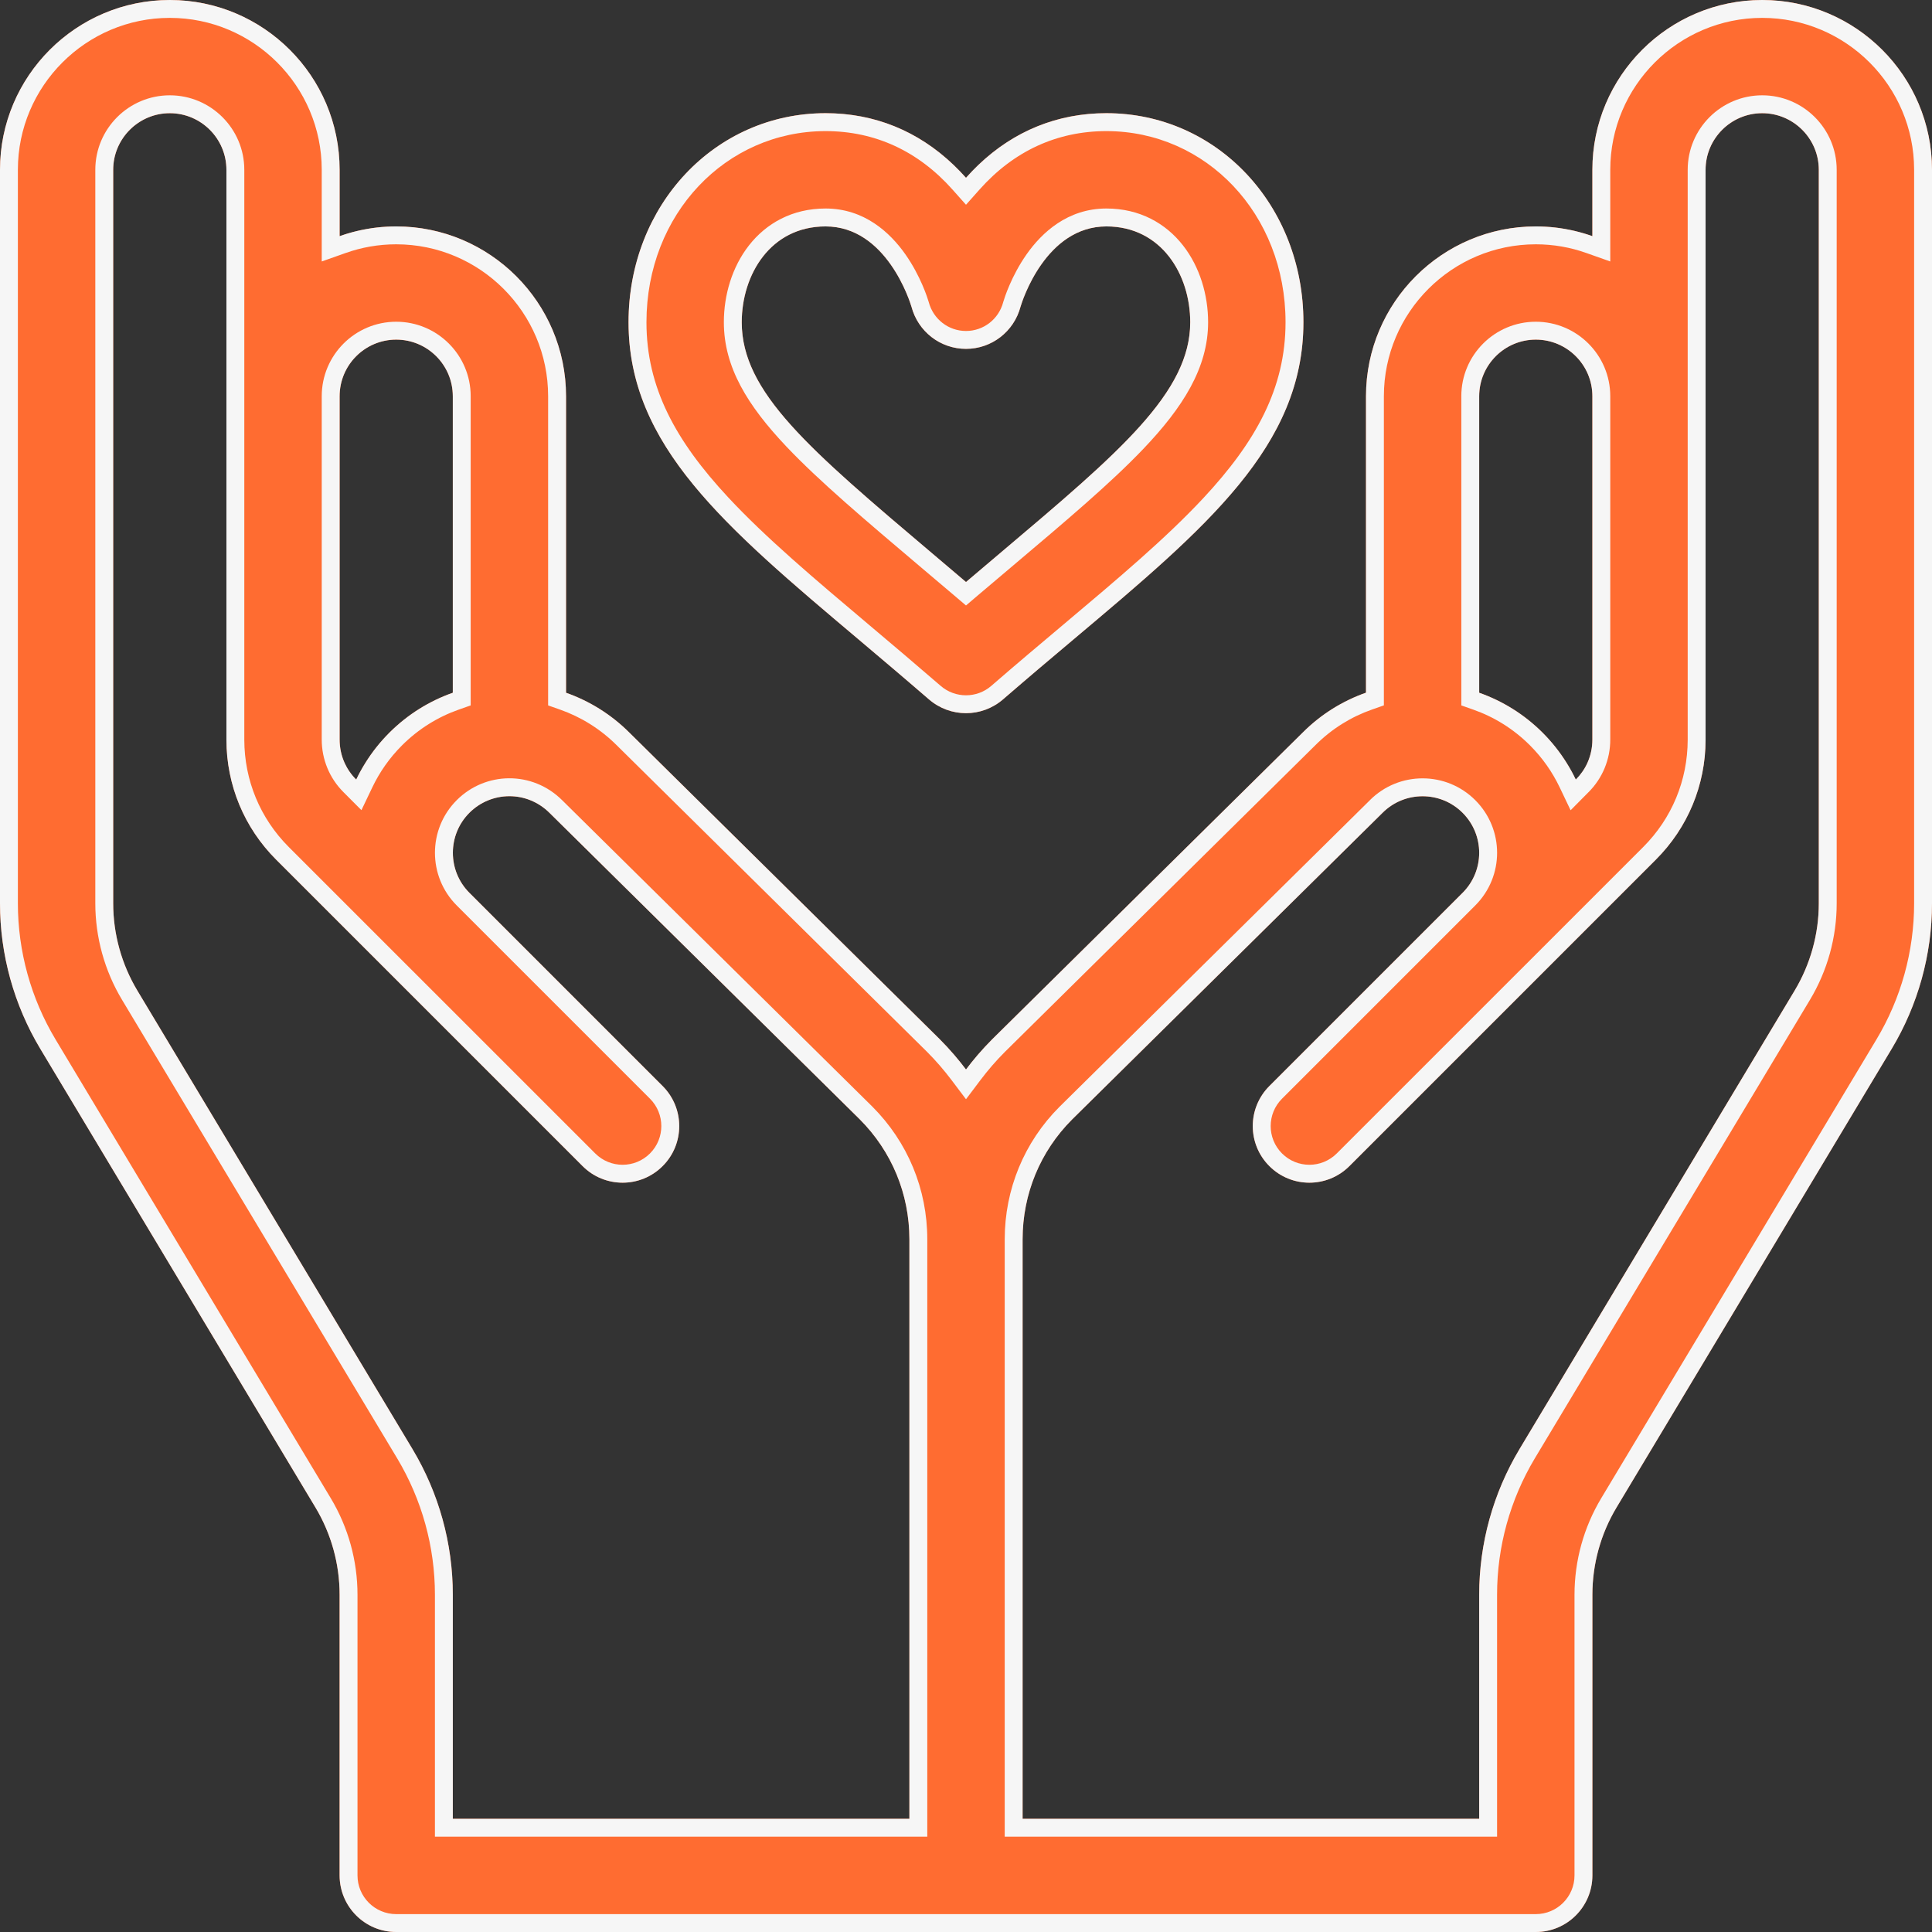
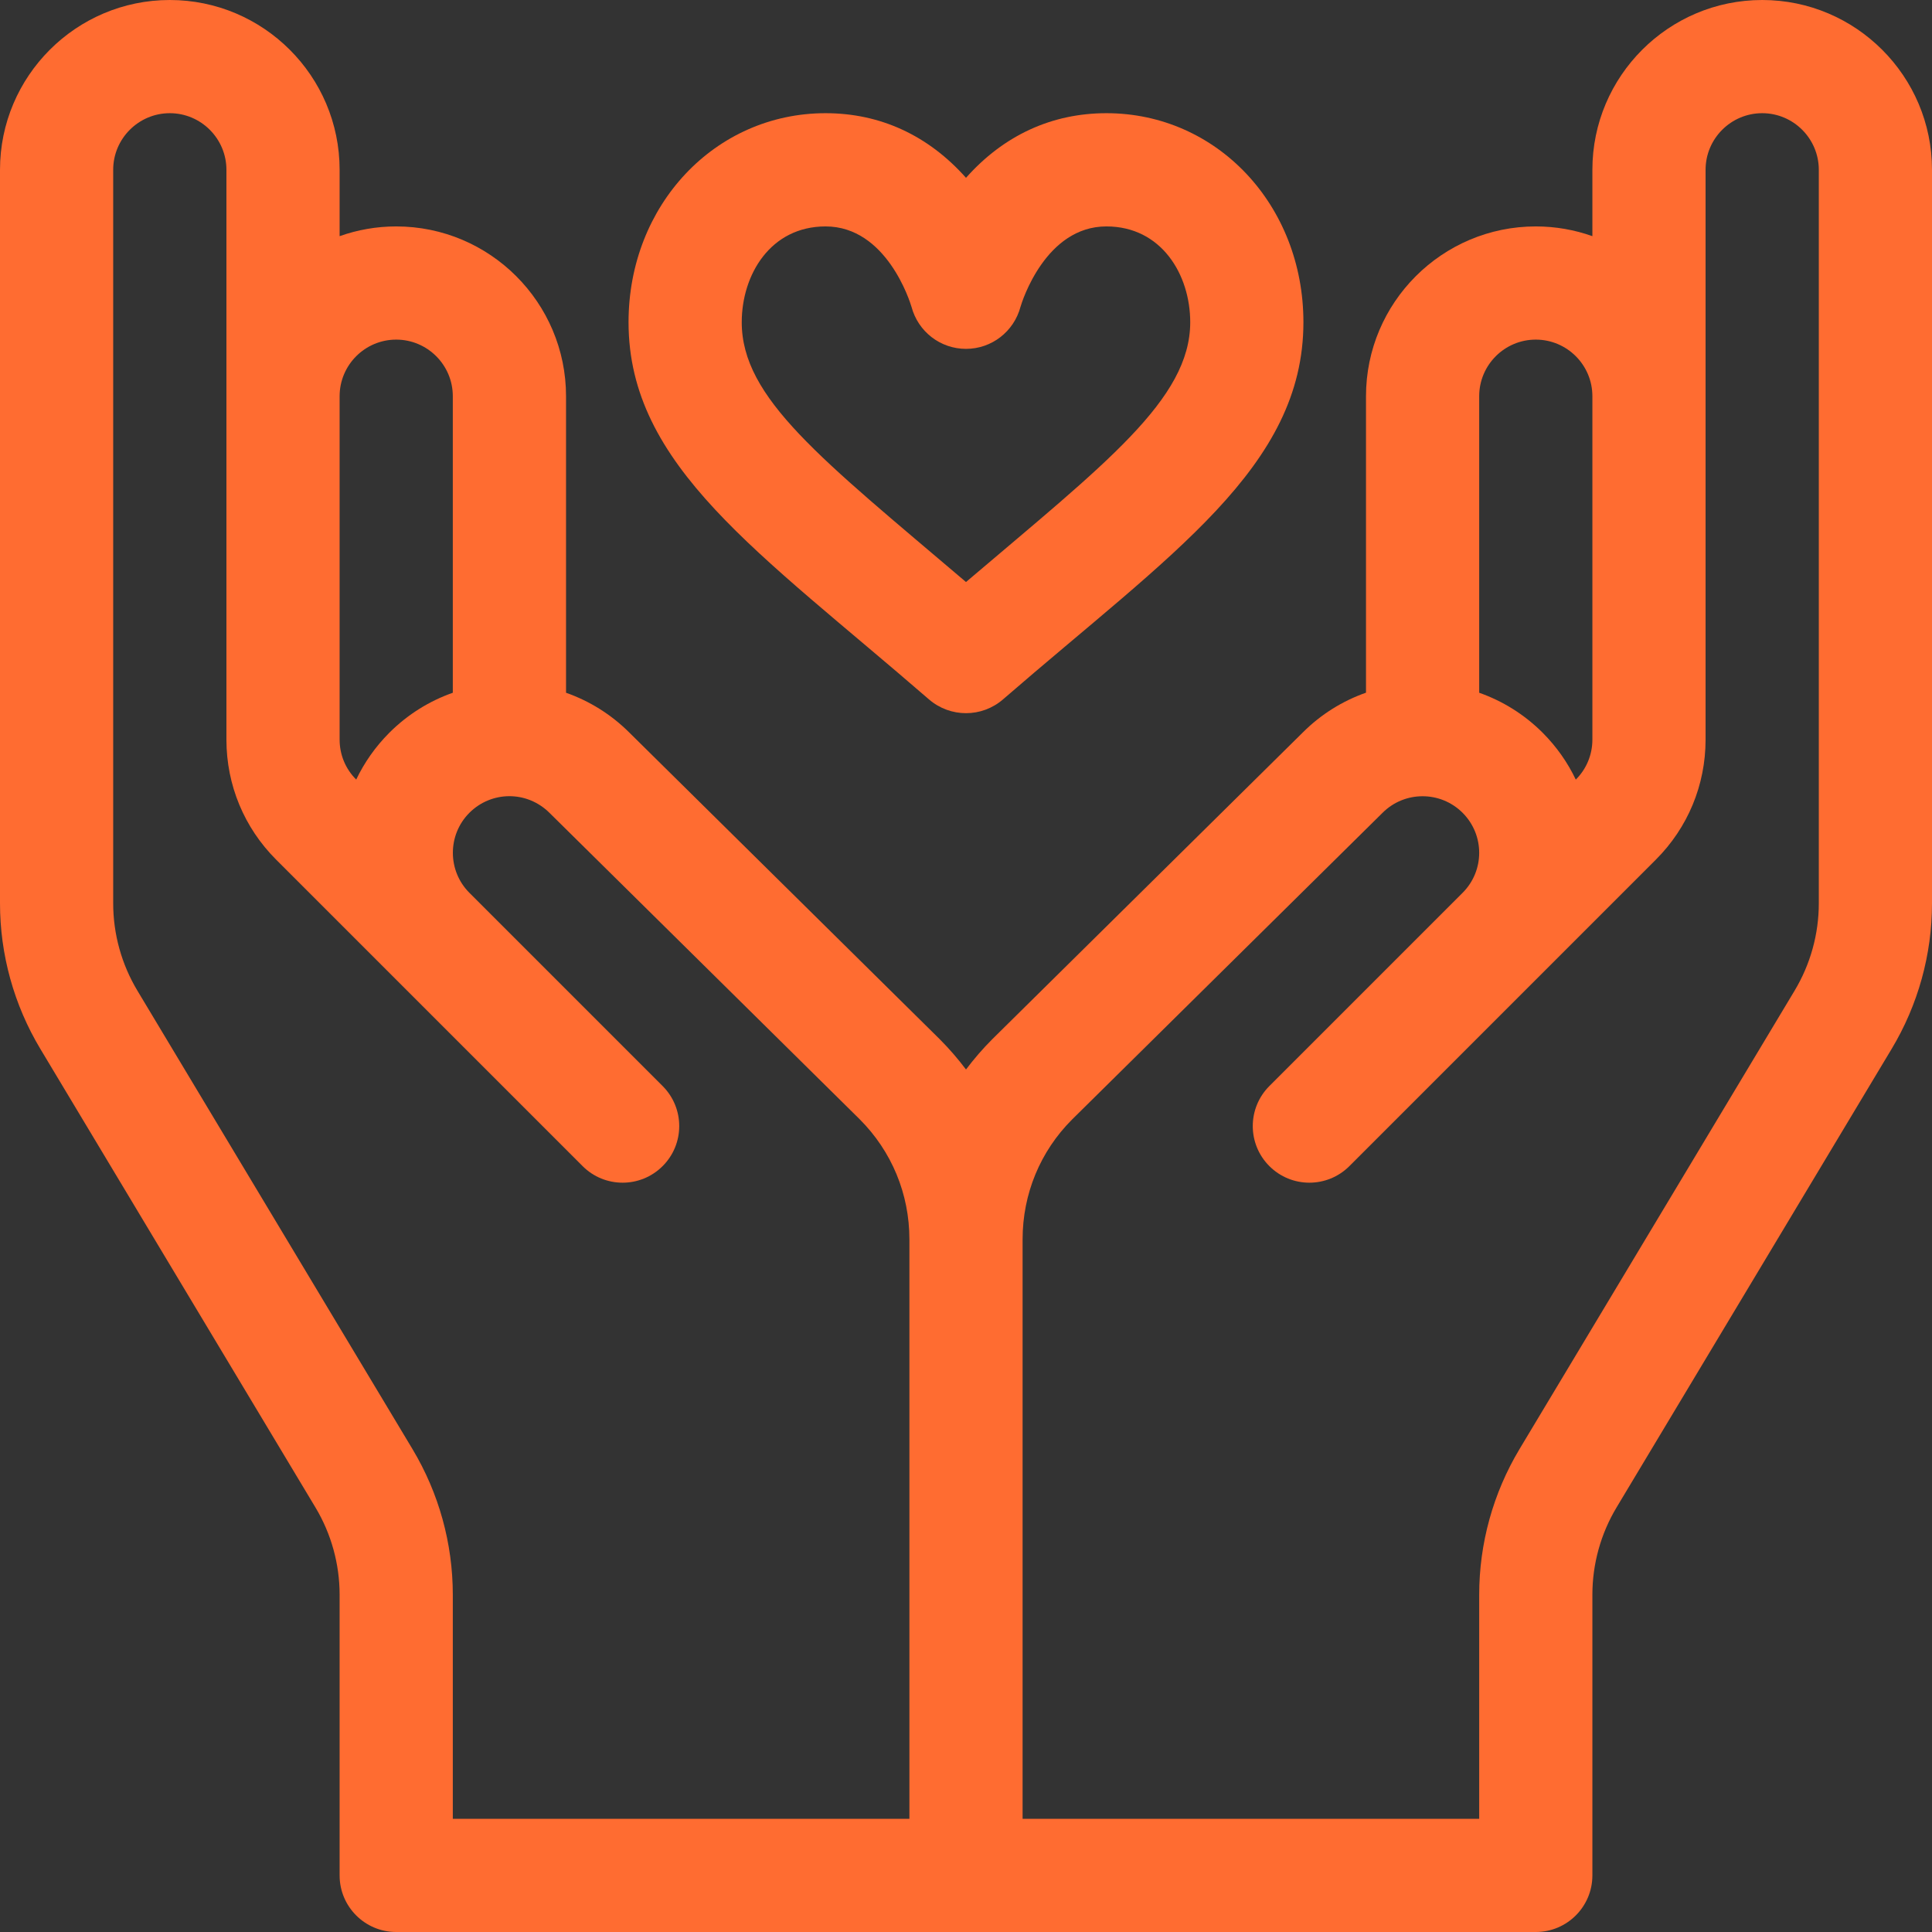
<svg xmlns="http://www.w3.org/2000/svg" width="51" height="51" viewBox="0 0 51 51" fill="none">
  <rect x="0" y="0" width="51" height="51" fill="#333333" stroke="none" />
  <path d="M46.518 0C44.046 0 42.035 2.011 42.035 4.482V6.234C41.568 6.068 41.065 5.977 40.541 5.977C38.069 5.977 36.059 7.987 36.059 10.459V18.285C35.448 18.5 34.876 18.85 34.39 19.336L26.194 27.432C25.942 27.684 25.711 27.952 25.5 28.232C25.287 27.95 25.054 27.68 24.8 27.426L16.617 19.342C16.128 18.854 15.554 18.502 14.942 18.287V10.459C14.942 7.987 12.931 5.977 10.459 5.977C9.935 5.977 9.433 6.068 8.965 6.234V4.482C8.965 2.011 6.954 0 4.482 0C2.011 0 0 2.011 0 4.482V23.845C0 25.198 0.368 26.527 1.065 27.688L8.326 39.791C8.744 40.487 8.965 41.285 8.965 42.097V49.506C8.965 50.331 9.634 51 10.459 51H25.5H40.541C41.366 51 42.035 50.331 42.035 49.506V42.097C42.035 41.285 42.256 40.487 42.674 39.791L49.935 27.688C50.632 26.527 51 25.198 51 23.845V4.482C51 2.011 48.989 0 46.518 0ZM8.965 10.459C8.965 9.635 9.635 8.965 10.459 8.965C11.283 8.965 11.953 9.635 11.953 10.459V18.287C11.341 18.502 10.767 18.854 10.278 19.342C9.908 19.713 9.616 20.132 9.403 20.579C9.12 20.297 8.965 19.922 8.965 19.523C8.965 18.657 8.965 11.377 8.965 10.459ZM24.006 48.012H11.953V42.097C11.953 40.743 11.585 39.414 10.889 38.253L3.627 26.151C3.209 25.454 2.988 24.657 2.988 23.845V4.482C2.988 3.659 3.659 2.988 4.482 2.988C5.306 2.988 5.977 3.659 5.977 4.482C5.977 5.11 5.977 18.78 5.977 19.523V19.527C5.977 19.528 5.977 19.529 5.977 19.53C5.979 20.725 6.445 21.848 7.289 22.692L15.379 30.782C15.962 31.366 16.909 31.366 17.492 30.782C18.076 30.199 18.076 29.253 17.492 28.669L12.391 23.568C11.809 22.986 11.809 22.038 12.391 21.456C12.967 20.88 13.908 20.86 14.51 21.462L22.693 29.545C23.54 30.392 24.006 31.518 24.006 32.715V48.012ZM39.047 10.459C39.047 9.635 39.717 8.965 40.541 8.965C41.365 8.965 42.035 9.635 42.035 10.459V16.535V19.523C42.035 19.922 41.88 20.297 41.598 20.579L41.597 20.58C41.384 20.132 41.092 19.713 40.722 19.342C40.233 18.854 39.659 18.502 39.047 18.287V10.459ZM48.012 23.845C48.012 24.657 47.791 25.454 47.373 26.151L40.111 38.253C39.415 39.414 39.047 40.743 39.047 42.097V48.012H26.994V32.715C26.994 31.517 27.46 30.392 28.3 29.552L36.496 21.456C37.079 20.873 38.026 20.873 38.609 21.456C39.193 22.04 39.193 22.984 38.609 23.568L33.508 28.669C32.924 29.253 32.924 30.199 33.508 30.782C34.091 31.366 35.037 31.366 35.621 30.782L43.711 22.692C44.555 21.848 45.021 20.725 45.023 19.531C45.023 19.53 45.023 19.529 45.023 19.527V19.523C45.023 18.657 45.023 11.377 45.023 10.459V4.482C45.023 3.659 45.694 2.988 46.518 2.988C47.341 2.988 48.012 3.659 48.012 4.482V23.845Z" fill="#FF6C31" />
-   <path fill-rule="evenodd" clip-rule="evenodd" d="M42.507 6.902L41.877 6.679C41.459 6.53 41.01 6.449 40.541 6.449C38.33 6.449 36.531 8.248 36.531 10.459V18.62L36.215 18.731C35.67 18.922 35.159 19.235 34.724 19.67L34.722 19.672L26.528 27.766C26.528 27.767 26.527 27.767 26.527 27.767C26.291 28.003 26.075 28.254 25.877 28.517L25.5 29.017L25.122 28.516C24.923 28.252 24.705 27.999 24.467 27.761C24.466 27.761 24.466 27.76 24.466 27.76L16.283 19.676C15.845 19.239 15.332 18.925 14.785 18.732L14.469 18.621V10.459C14.469 8.248 12.67 6.449 10.459 6.449C9.991 6.449 9.541 6.53 9.123 6.679L8.493 6.902V4.482C8.493 4.482 8.493 4.482 8.493 4.482C8.493 2.272 6.693 0.472 4.482 0.472C2.272 0.472 0.472 2.272 0.472 4.482V23.845C0.472 25.113 0.817 26.358 1.47 27.445L8.731 39.548C9.193 40.318 9.437 41.199 9.437 42.097V49.506C9.437 50.07 9.895 50.528 10.459 50.528H40.541C41.105 50.528 41.563 50.07 41.563 49.506V42.097C41.563 41.199 41.807 40.318 42.269 39.548C42.269 39.548 42.269 39.548 42.269 39.548L49.53 27.445C50.183 26.358 50.528 25.113 50.528 23.845V4.482C50.528 2.272 48.728 0.472 46.518 0.472C44.307 0.472 42.507 2.272 42.507 4.482V6.902ZM42.674 39.791C42.256 40.487 42.035 41.285 42.035 42.097V49.506C42.035 50.331 41.366 51 40.541 51H10.459C9.634 51 8.965 50.331 8.965 49.506V42.097C8.965 41.285 8.744 40.487 8.326 39.791L1.065 27.688C0.368 26.527 0 25.198 0 23.845V4.482C0 2.011 2.011 0 4.482 0C6.954 0 8.965 2.011 8.965 4.482V6.234C9.119 6.179 9.276 6.133 9.437 6.095C9.766 6.018 10.108 5.977 10.459 5.977C12.931 5.977 14.942 7.987 14.942 10.459V18.287C15.554 18.502 16.128 18.854 16.617 19.342L24.8 27.426C24.938 27.564 25.07 27.707 25.195 27.853C25.301 27.977 25.402 28.103 25.5 28.232C25.597 28.103 25.698 27.977 25.804 27.853C25.928 27.709 26.058 27.568 26.194 27.432L34.39 19.336C34.876 18.85 35.448 18.5 36.059 18.285V10.459C36.059 7.987 38.069 5.977 40.541 5.977C40.892 5.977 41.235 6.018 41.563 6.095C41.724 6.133 41.881 6.179 42.035 6.234V4.482C42.035 2.011 44.046 0 46.518 0C48.989 0 51 2.011 51 4.482V23.845C51 25.198 50.632 26.527 49.935 27.688L42.674 39.791ZM12.425 18.621L12.11 18.732C11.563 18.924 11.049 19.239 10.612 19.676C10.28 20.008 10.02 20.383 9.829 20.783L9.541 21.386L9.069 20.913C8.698 20.543 8.493 20.047 8.493 19.523V10.459C8.493 9.374 9.374 8.493 10.459 8.493C11.544 8.493 12.425 9.374 12.425 10.459V18.621ZM24.478 48.484H11.481V42.097C11.481 40.829 11.136 39.584 10.484 38.496L3.222 26.394C3.222 26.394 3.222 26.394 3.222 26.394C2.76 25.624 2.516 24.742 2.516 23.845V4.482C2.516 3.398 3.398 2.516 4.482 2.516C5.567 2.516 6.449 3.398 6.449 4.482V19.516C6.449 19.52 6.449 19.525 6.449 19.529C6.451 20.599 6.867 21.602 7.623 22.359L15.713 30.448C16.112 30.847 16.759 30.847 17.158 30.448C17.557 30.049 17.557 29.402 17.158 29.003L12.057 23.902C11.29 23.135 11.29 21.888 12.057 21.122C12.814 20.364 14.054 20.339 14.843 21.127C14.843 21.127 14.844 21.128 14.844 21.128L23.027 29.211C23.962 30.147 24.478 31.392 24.478 32.715V48.484ZM14.51 21.462C13.908 20.86 12.967 20.88 12.391 21.456C11.809 22.038 11.809 22.986 12.391 23.568L17.492 28.669C18.076 29.253 18.076 30.199 17.492 30.782C16.909 31.366 15.962 31.366 15.379 30.782L7.289 22.692C6.445 21.848 5.979 20.725 5.977 19.53L5.977 19.527V4.482C5.977 3.659 5.306 2.988 4.482 2.988C3.659 2.988 2.988 3.659 2.988 4.482V23.845C2.988 24.657 3.209 25.454 3.627 26.151L10.889 38.253C11.585 39.414 11.953 40.743 11.953 42.097V48.012H24.006V32.715C24.006 31.518 23.54 30.392 22.693 29.545L14.51 21.462ZM41.356 20.14C41.445 20.282 41.526 20.429 41.597 20.579C41.597 20.579 41.597 20.579 41.597 20.579C41.726 20.45 41.83 20.301 41.903 20.14C41.989 19.948 42.035 19.739 42.035 19.523V10.459C42.035 9.635 41.365 8.965 40.541 8.965C39.717 8.965 39.047 9.635 39.047 10.459V18.287C39.659 18.502 40.233 18.854 40.722 19.342C40.968 19.588 41.179 19.856 41.356 20.14ZM41.931 20.913L41.46 21.389L41.171 20.783C40.98 20.383 40.72 20.008 40.388 19.676C39.951 19.239 39.437 18.924 38.89 18.732L38.575 18.621V10.459C38.575 9.374 39.456 8.493 40.541 8.493C41.626 8.493 42.507 9.374 42.507 10.459V19.523C42.507 20.047 42.303 20.542 41.932 20.913C41.932 20.913 41.932 20.913 41.931 20.913ZM38.609 21.456C39.193 22.04 39.193 22.984 38.609 23.568L33.508 28.669C32.924 29.253 32.924 30.199 33.508 30.782C34.091 31.366 35.037 31.366 35.621 30.782L43.711 22.692C44.555 21.848 45.021 20.725 45.023 19.531L45.023 19.527V4.482C45.023 3.659 45.694 2.988 46.518 2.988C47.341 2.988 48.012 3.659 48.012 4.482V23.845C48.012 24.657 47.791 25.454 47.373 26.151L40.111 38.253C39.415 39.414 39.047 40.743 39.047 42.097V48.012H26.994V32.715C26.994 31.517 27.46 30.392 28.3 29.552L36.496 21.456C37.079 20.873 38.026 20.873 38.609 21.456ZM44.551 19.53C44.551 19.526 44.551 19.521 44.551 19.517V4.482C44.551 3.398 45.433 2.516 46.518 2.516C47.602 2.516 48.484 3.398 48.484 4.482V23.845C48.484 24.742 48.24 25.624 47.778 26.394C47.778 26.394 47.778 26.394 47.778 26.394L40.516 38.496C39.864 39.584 39.519 40.829 39.519 42.097V48.484H26.522V32.715C26.522 31.393 27.038 30.147 27.967 29.218L27.969 29.216L36.163 21.122C36.163 21.121 36.163 21.121 36.164 21.12C36.931 20.355 38.176 20.355 38.943 21.122C39.712 21.89 39.712 23.133 38.943 23.902C38.943 23.902 38.943 23.902 38.943 23.902L33.842 29.003C33.443 29.402 33.443 30.049 33.842 30.448C34.241 30.847 34.888 30.847 35.287 30.448L43.377 22.359C43.377 22.359 43.377 22.359 43.377 22.359C44.133 21.602 44.549 20.599 44.551 19.53ZM44.551 19.527C44.551 19.526 44.551 19.524 44.551 19.523V19.527ZM9.097 20.14C9.01 19.948 8.965 19.739 8.965 19.523V10.459C8.965 9.635 9.635 8.965 10.459 8.965C11.283 8.965 11.953 9.635 11.953 10.459V18.287C11.341 18.502 10.767 18.854 10.278 19.342C10.032 19.588 9.82 19.856 9.644 20.14C9.555 20.282 9.474 20.429 9.403 20.579C9.273 20.45 9.17 20.301 9.097 20.14ZM44.553 19.494C44.553 19.494 44.553 19.493 44.553 19.494V19.494Z" fill="#F6F6F6" />
  <path d="M29.206 2.988C27.763 2.988 26.493 3.575 25.5 4.694C24.506 3.575 23.236 2.988 21.793 2.988C18.877 2.988 16.592 5.412 16.592 8.506C16.592 12.296 20.023 14.563 24.521 18.461C24.802 18.704 25.151 18.826 25.5 18.826C25.849 18.826 26.197 18.704 26.478 18.461C30.922 14.609 34.407 12.328 34.407 8.506C34.407 5.412 32.123 2.988 29.206 2.988ZM25.5 15.364C21.662 12.101 19.58 10.509 19.58 8.506C19.581 7.249 20.34 5.977 21.793 5.977C23.398 5.977 24.018 7.954 24.061 8.098C24.235 8.753 24.822 9.209 25.5 9.209C26.177 9.209 26.765 8.753 26.939 8.098C26.981 7.954 27.602 5.977 29.206 5.977C30.659 5.977 31.419 7.249 31.419 8.506C31.419 10.542 29.171 12.242 25.5 15.364Z" fill="#FF6C31" />
-   <path fill-rule="evenodd" clip-rule="evenodd" d="M25.5 5.405L25.147 5.008C24.238 3.985 23.095 3.461 21.793 3.461C19.163 3.461 17.065 5.646 17.065 8.506V8.506C17.064 10.234 17.838 11.639 19.216 13.122C20.212 14.193 21.483 15.266 22.957 16.509C23.55 17.009 24.176 17.538 24.83 18.104C25.023 18.271 25.261 18.354 25.5 18.354C25.739 18.354 25.977 18.271 26.169 18.104L26.169 18.104C26.832 17.529 27.468 16.994 28.072 16.486C29.517 15.27 30.773 14.212 31.764 13.15C33.149 11.665 33.935 10.249 33.935 8.506C33.935 5.646 31.836 3.461 29.206 3.461C27.905 3.461 26.761 3.985 25.853 5.008L25.5 5.405ZM25.5 15.983L25.194 15.723C24.896 15.47 24.608 15.227 24.331 14.992C22.83 13.722 21.621 12.698 20.758 11.787C19.732 10.703 19.108 9.691 19.108 8.506V8.506C19.108 7.789 19.324 7.05 19.77 6.479C20.225 5.897 20.912 5.504 21.793 5.504C22.815 5.504 23.496 6.14 23.898 6.711C24.302 7.285 24.486 7.871 24.513 7.963L24.515 7.97L24.517 7.977C24.637 8.426 25.038 8.737 25.5 8.737C25.961 8.737 26.363 8.427 26.482 7.977L26.484 7.97L26.486 7.963C26.513 7.871 26.697 7.285 27.101 6.711C27.503 6.14 28.184 5.504 29.206 5.504C30.087 5.504 30.774 5.897 31.229 6.479C31.675 7.05 31.891 7.789 31.891 8.506C31.891 9.712 31.22 10.761 30.177 11.854C29.319 12.753 28.144 13.746 26.741 14.931C26.439 15.186 26.127 15.45 25.805 15.723L25.5 15.983ZM16.592 8.506C16.592 5.412 18.877 2.988 21.793 2.988C23.082 2.988 24.232 3.456 25.171 4.353C25.284 4.461 25.393 4.574 25.5 4.694C25.606 4.574 25.716 4.461 25.828 4.353C26.767 3.456 27.918 2.988 29.206 2.988C32.123 2.988 34.407 5.412 34.407 8.506C34.407 11.771 31.863 13.912 28.351 16.868C27.753 17.372 27.125 17.9 26.478 18.461C26.197 18.704 25.849 18.826 25.5 18.826C25.151 18.826 24.802 18.704 24.521 18.461C23.882 17.908 23.265 17.387 22.677 16.89C19.118 13.889 16.592 11.758 16.592 8.506ZM19.58 8.506C19.58 10.352 21.349 11.849 24.631 14.627C24.91 14.863 25.199 15.108 25.5 15.364C25.826 15.086 26.141 14.82 26.444 14.564C29.553 11.937 31.419 10.361 31.419 8.506C31.419 7.249 30.659 5.977 29.206 5.977C27.602 5.977 26.981 7.954 26.939 8.098C26.765 8.753 26.177 9.209 25.5 9.209C24.822 9.209 24.235 8.753 24.061 8.098C24.018 7.954 23.398 5.977 21.793 5.977C20.34 5.977 19.581 7.249 19.58 8.506Z" fill="#F6F6F6" />
</svg>